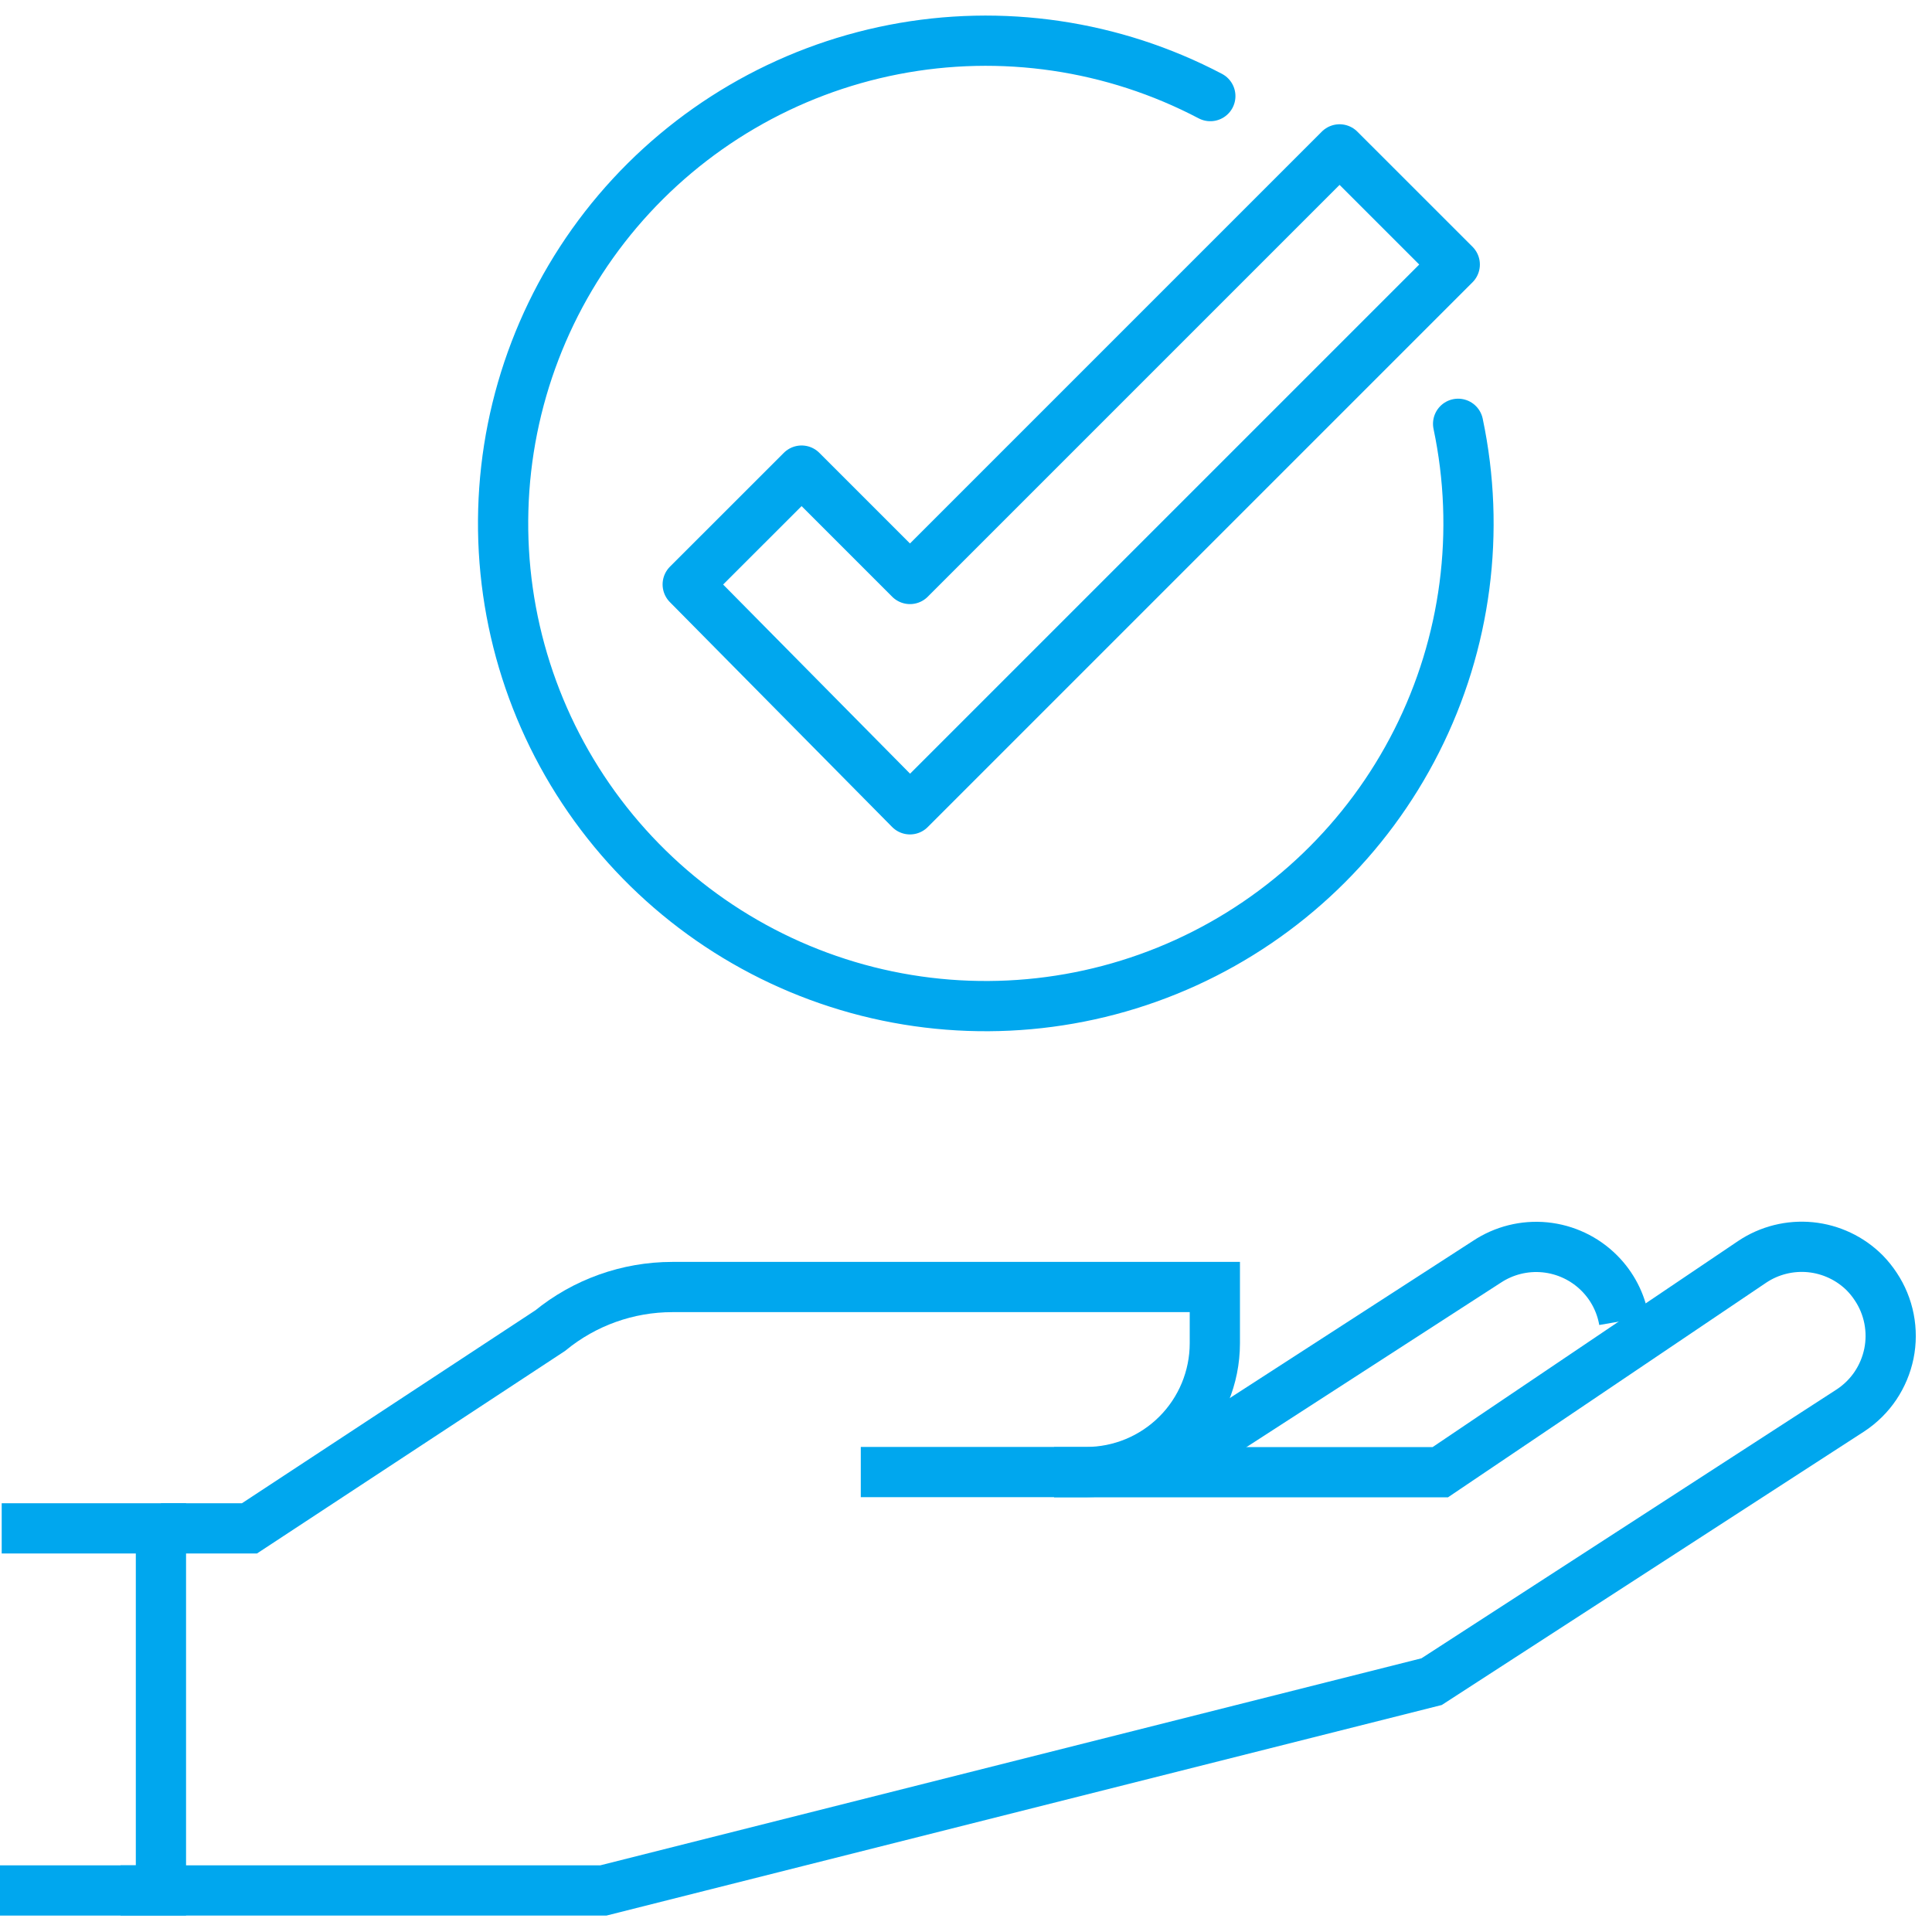
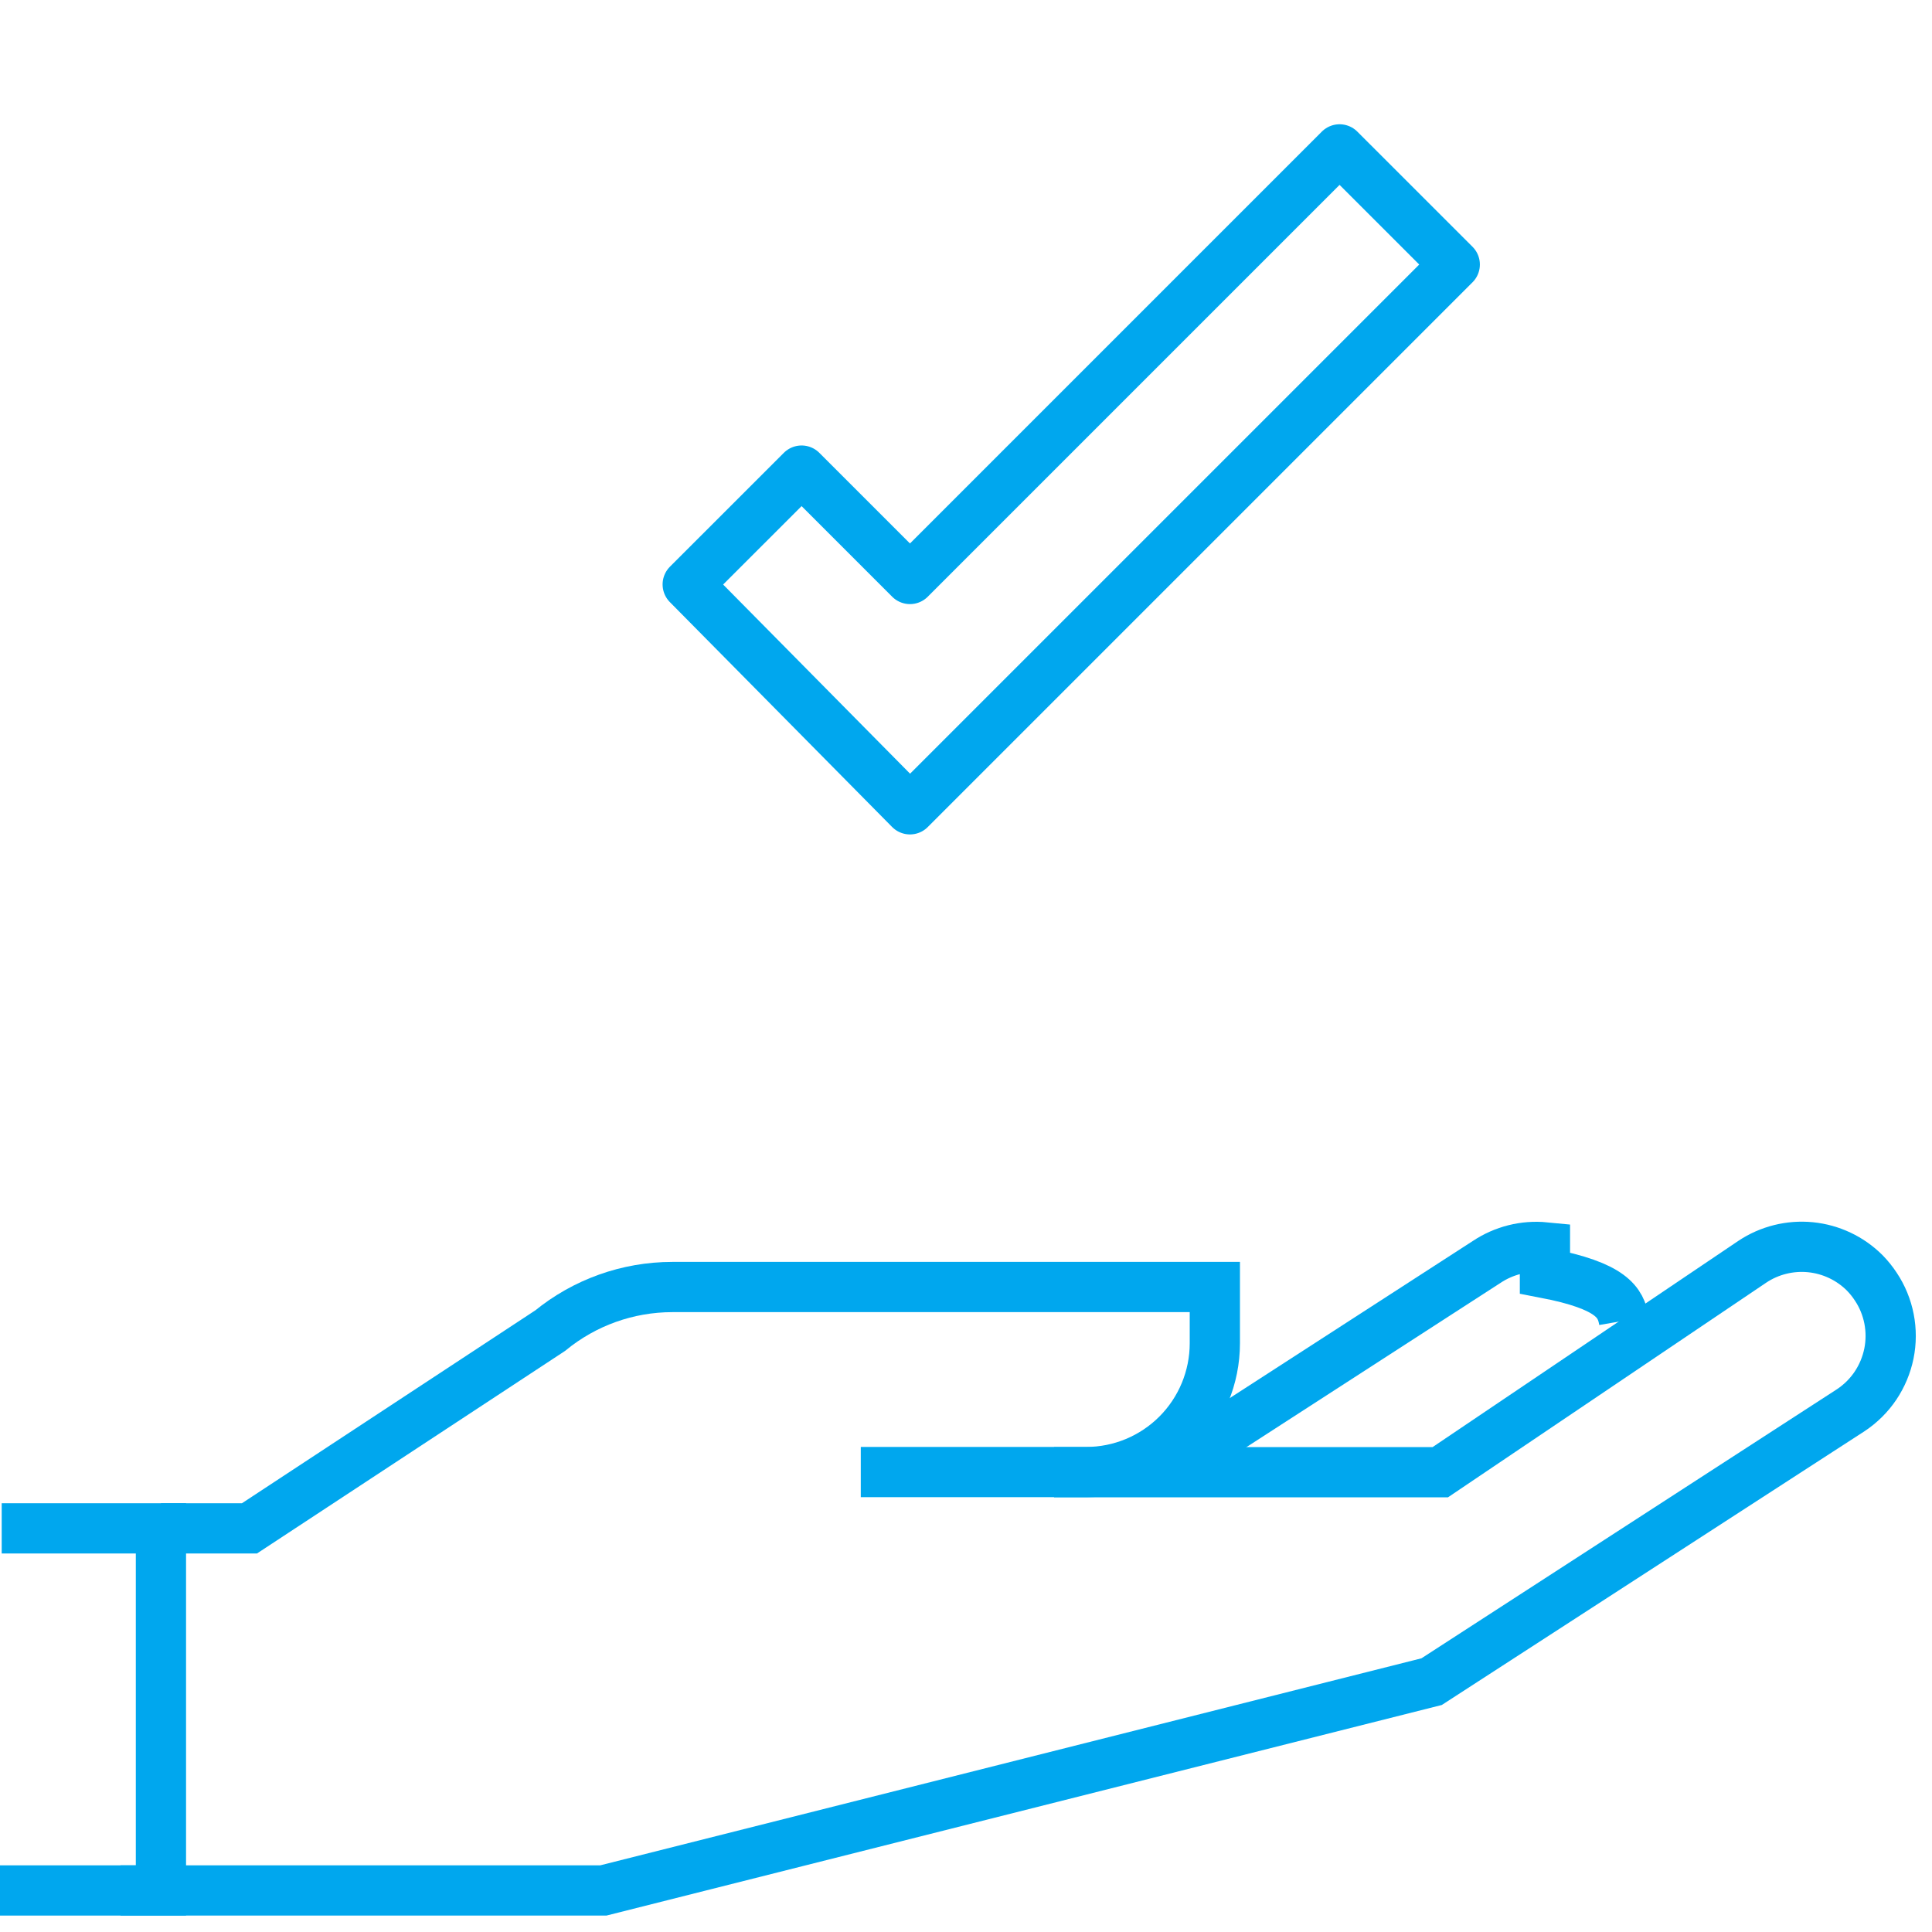
<svg xmlns="http://www.w3.org/2000/svg" width="50" height="50" viewBox="0 0 50 50" fill="none">
-   <path d="M37.736 10.968C38.322 13.747 37.944 16.642 36.663 19.177C35.383 21.712 33.277 23.735 30.693 24.913C28.109 26.091 25.201 26.353 22.447 25.657C19.694 24.96 17.261 23.346 15.548 21.081C13.835 18.815 12.945 16.034 13.025 13.195C13.104 10.357 14.149 7.63 15.986 5.464C17.824 3.299 20.344 1.824 23.132 1.282C25.92 0.741 28.809 1.166 31.323 2.487" stroke="#00A7EE" stroke-width="1.3" stroke-miterlimit="10" stroke-linecap="round" />
  <path d="M37.649 6.846L34.668 3.866L23.55 14.984L20.745 12.179L17.798 15.125L23.55 20.945L37.649 6.846Z" stroke="#00A7EE" stroke-width="1.3" stroke-linecap="round" stroke-linejoin="round" />
  <path d="M3.12 48.925H15.614L37.05 43.521L47.898 36.496C48.151 36.328 48.368 36.113 48.537 35.862C48.706 35.61 48.824 35.328 48.885 35.031C48.945 34.734 48.946 34.429 48.888 34.131C48.83 33.834 48.714 33.551 48.546 33.299C48.462 33.171 48.366 33.051 48.259 32.942V32.942C47.882 32.565 47.385 32.331 46.855 32.278C46.324 32.226 45.791 32.359 45.348 32.655L37.274 38.101H27.279" stroke="#00A7EE" stroke-width="1.3" stroke-miterlimit="10" />
-   <path d="M30.055 38.101L38.476 32.658C38.92 32.362 39.452 32.229 39.983 32.281C40.514 32.334 41.01 32.568 41.387 32.945V32.945C41.724 33.28 41.948 33.712 42.029 34.18" stroke="#00A7EE" stroke-width="1.3" stroke-miterlimit="10" />
+   <path d="M30.055 38.101L38.476 32.658C38.92 32.362 39.452 32.229 39.983 32.281V32.945C41.724 33.28 41.948 33.712 42.029 34.18" stroke="#00A7EE" stroke-width="1.3" stroke-miterlimit="10" />
  <path d="M4.165 39.554H6.456L14.237 34.438C15.129 33.708 16.245 33.309 17.398 33.308H31.44V34.765C31.439 35.649 31.088 36.496 30.463 37.121C29.838 37.746 28.991 38.097 28.107 38.097H22.277" stroke="#00A7EE" stroke-width="1.3" stroke-miterlimit="10" />
  <path d="M0.044 39.554H4.165V48.925H0" stroke="#00A7EE" stroke-width="1.3" stroke-miterlimit="10" />
</svg>